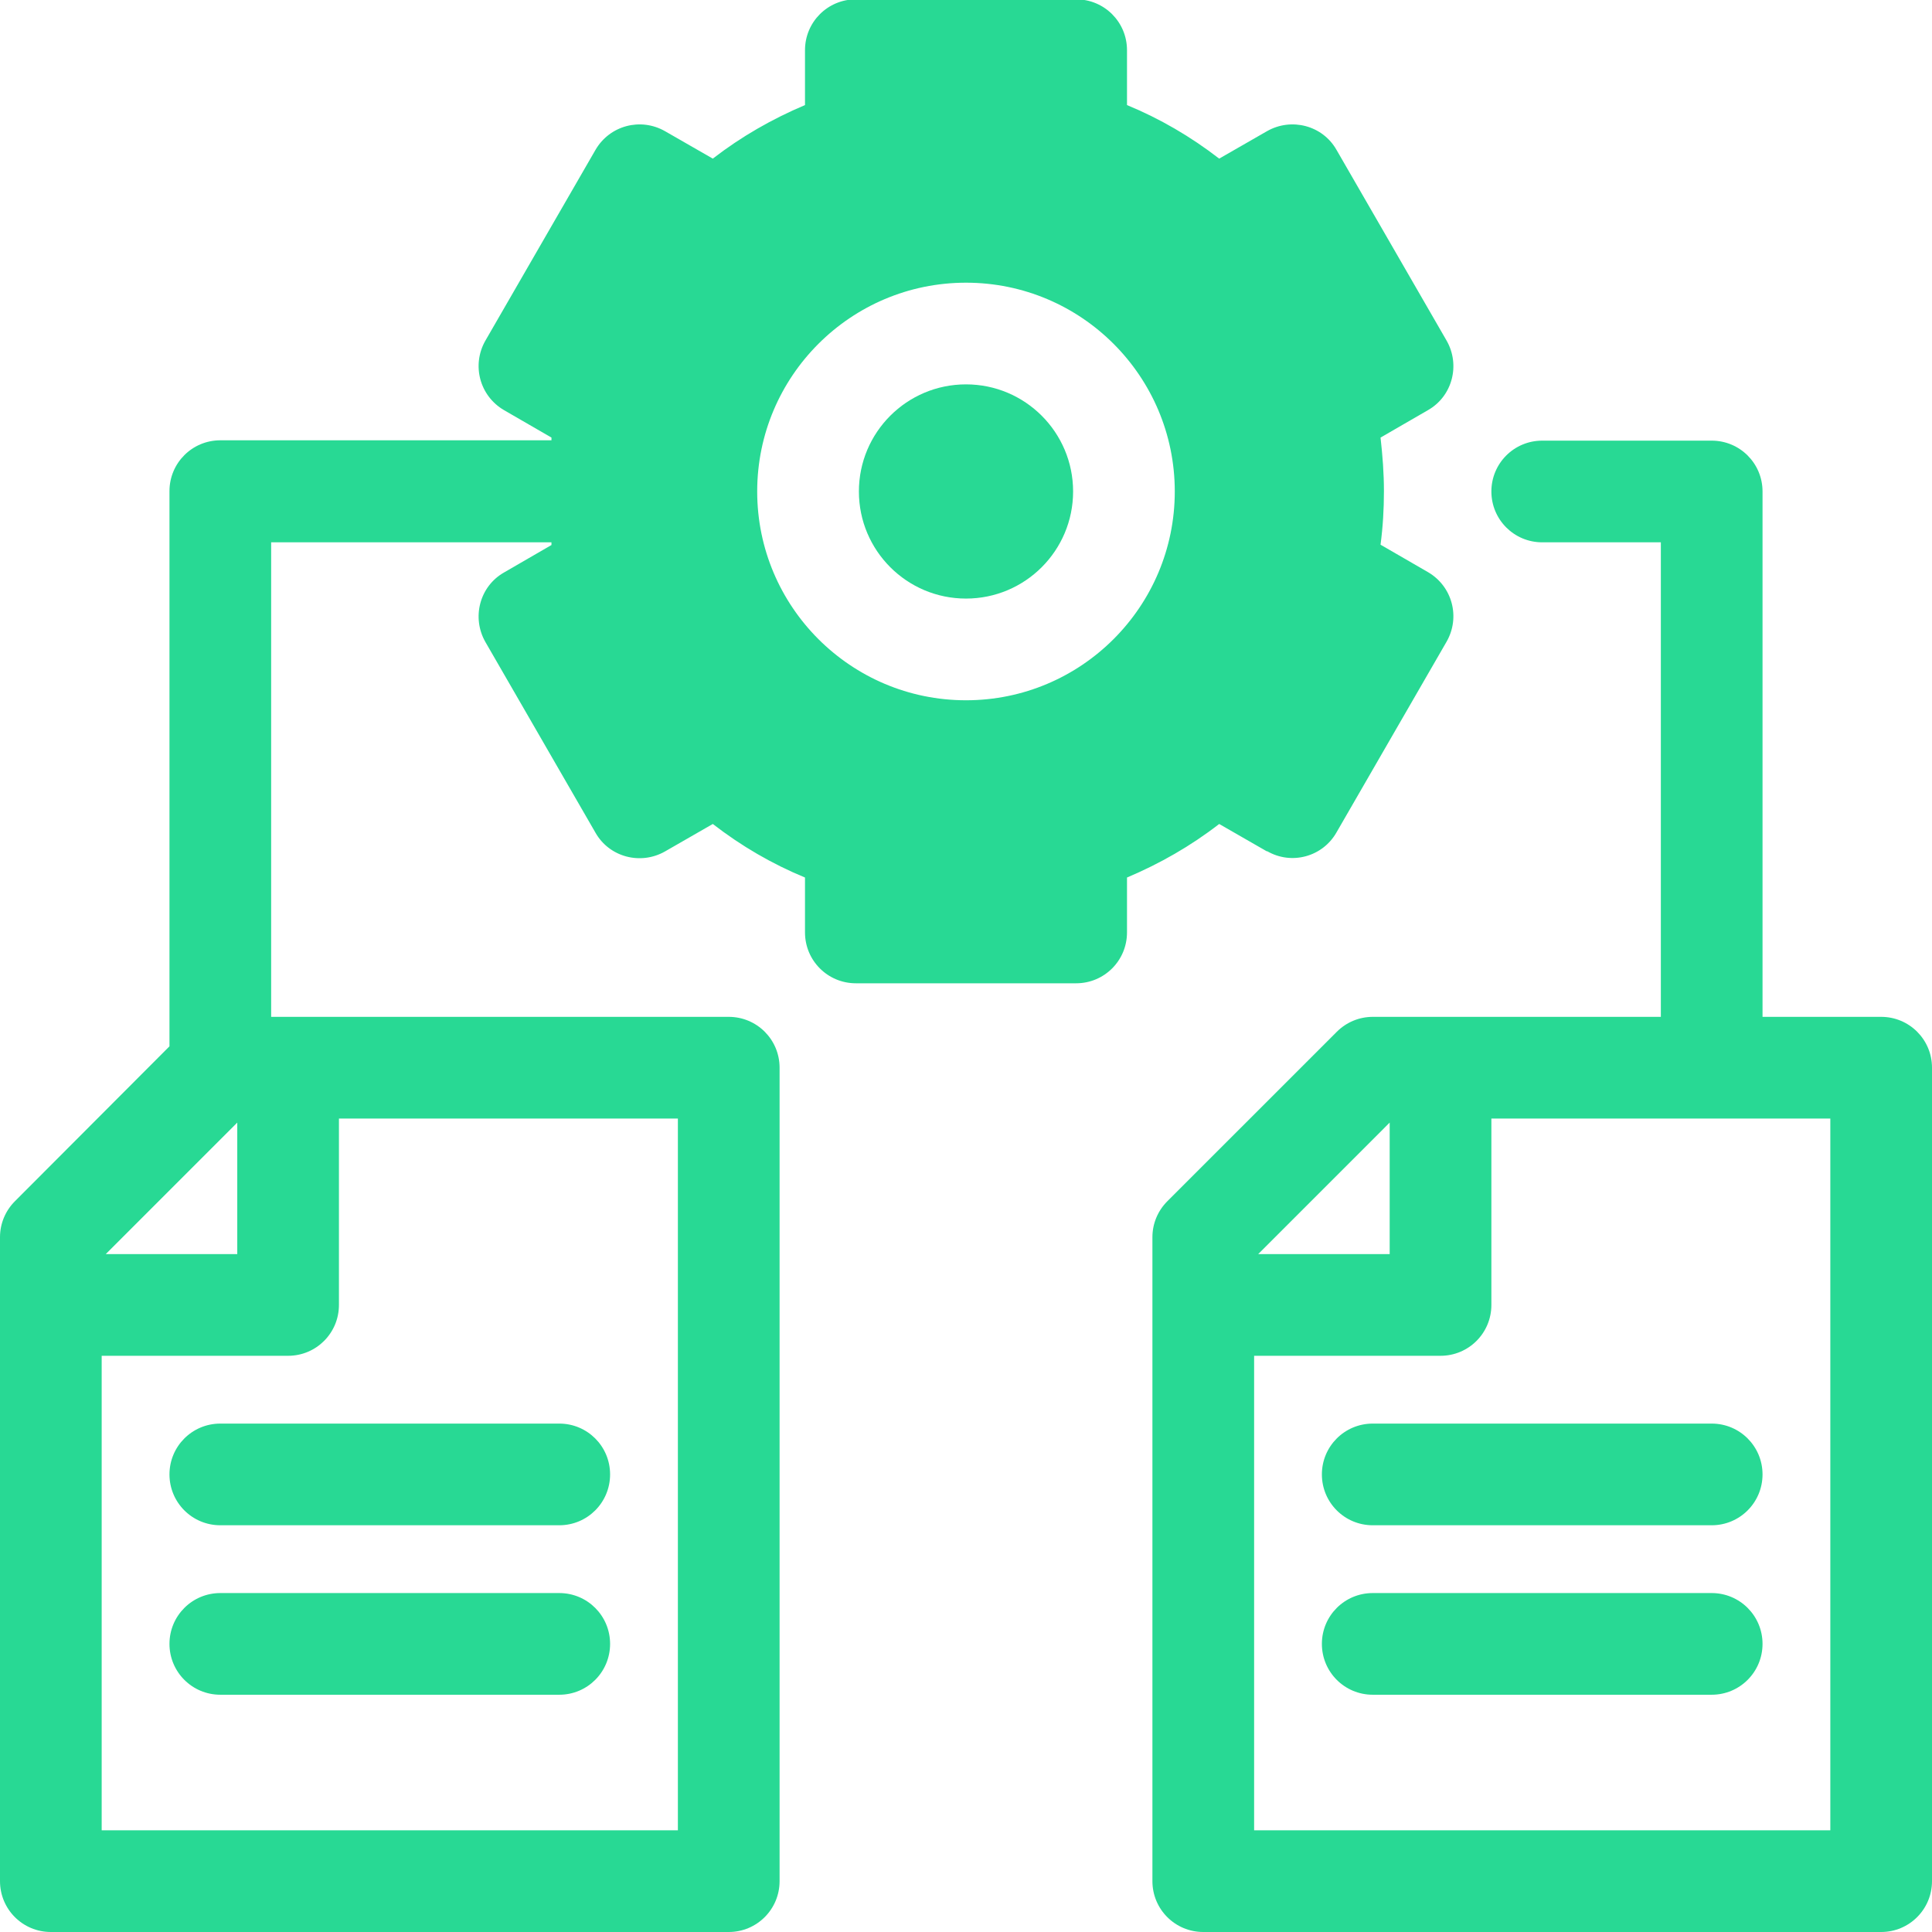
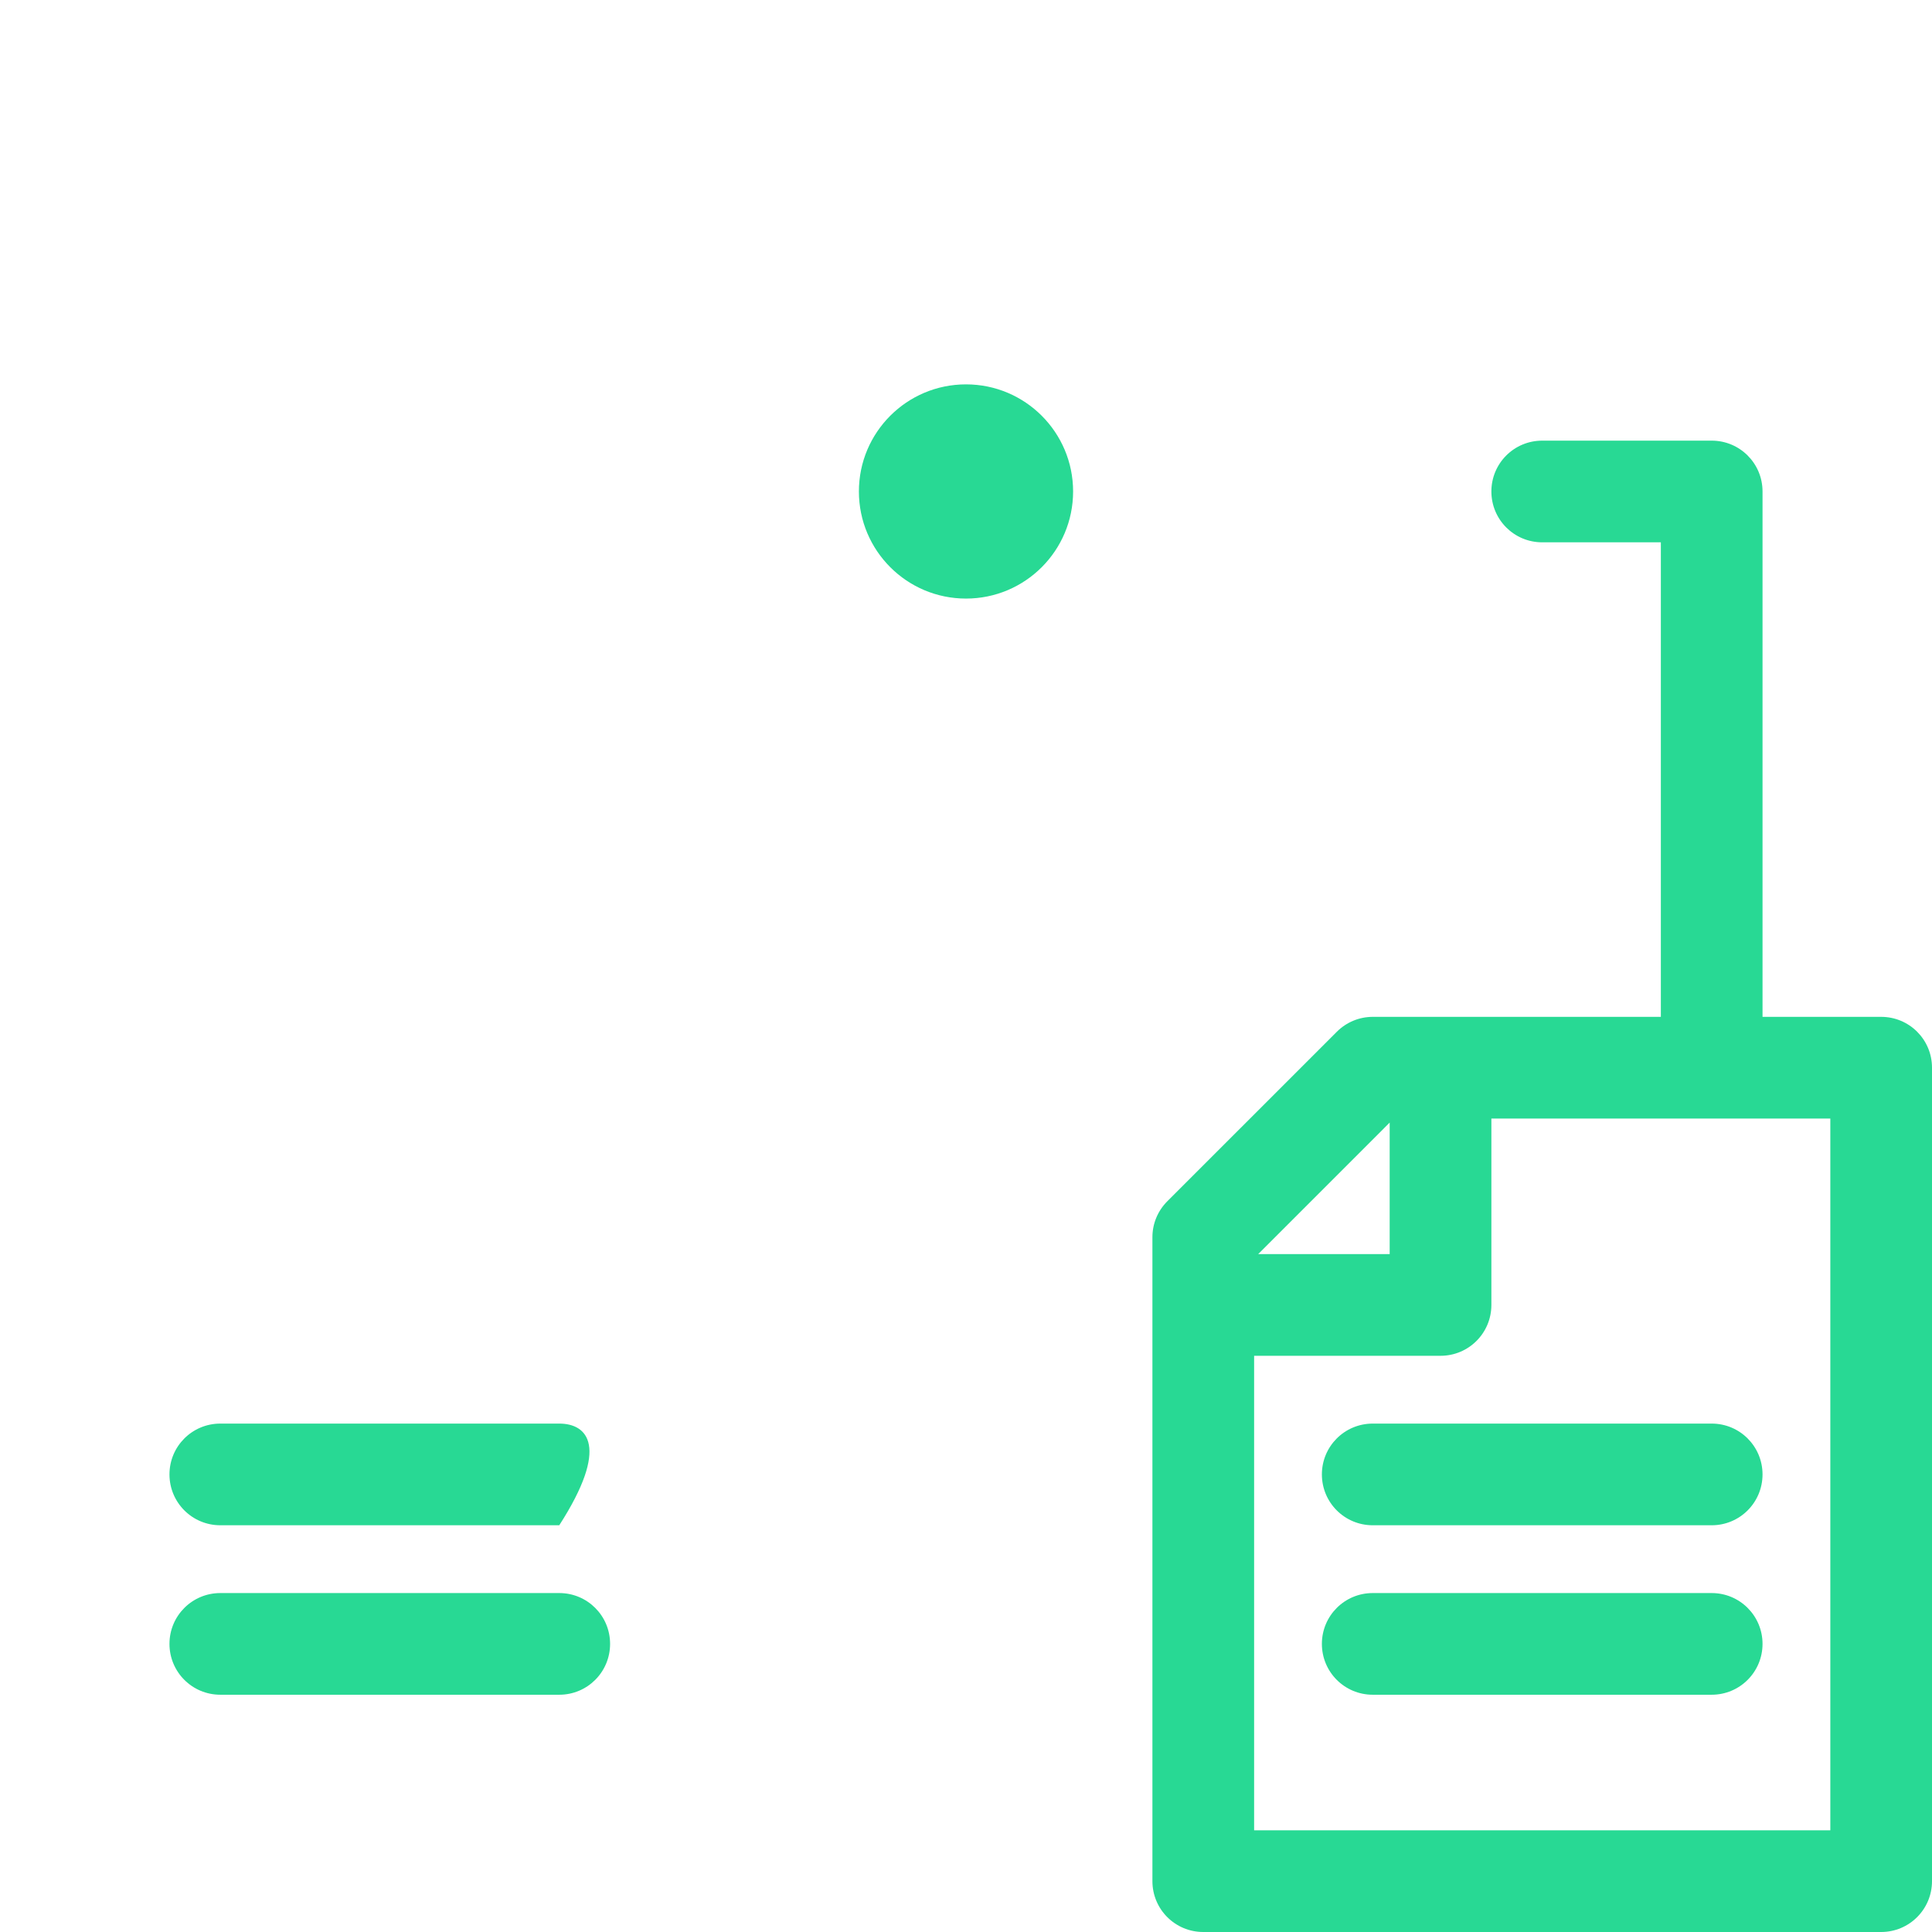
<svg xmlns="http://www.w3.org/2000/svg" width="78" height="78" viewBox="0 0 78 78" fill="none">
  <g clip-path="url(#clip0_2615_301)">
-     <path d="M8.895 57.474C7.759 57.474 6.842 58.391 6.842 59.526C6.842 60.662 7.759 61.579 8.895 61.579H22.579C23.715 61.579 24.631 60.662 24.631 59.526C24.631 58.391 23.715 57.474 22.579 57.474H8.895Z" fill="#28D994" />
+     <path d="M8.895 57.474C7.759 57.474 6.842 58.391 6.842 59.526C6.842 60.662 7.759 61.579 8.895 61.579H22.579C24.631 58.391 23.715 57.474 22.579 57.474H8.895Z" fill="#28D994" />
    <path d="M22.579 64.316H8.895C7.759 64.316 6.842 65.233 6.842 66.368C6.842 67.504 7.759 68.421 8.895 68.421H22.579C23.715 68.421 24.631 67.504 24.631 66.368C24.631 65.233 23.715 64.316 22.579 64.316Z" fill="#28D994" />
    <path d="M75.947 41.053H71.158V19.842C71.158 18.706 70.241 17.79 69.105 17.79H62.263C61.127 17.79 60.211 18.706 60.211 19.842C60.211 20.978 61.127 21.895 62.263 21.895H67.053V41.053H55.421C54.874 41.053 54.354 41.272 53.971 41.655L47.129 48.497C46.745 48.88 46.526 49.4 46.526 49.947V75.947C46.526 77.083 47.443 78 48.579 78H75.947C77.083 78 78 77.083 78 75.947V43.105C78 41.969 77.083 41.053 75.947 41.053ZM56.105 45.322V50.632H50.796L56.105 45.322ZM73.895 73.895H50.632V54.737H58.158C59.294 54.737 60.211 53.82 60.211 52.684V45.158H73.895V73.895Z" fill="#28D994" />
    <path d="M55.421 57.474C54.285 57.474 53.368 58.391 53.368 59.526C53.368 60.662 54.285 61.579 55.421 61.579H69.105C70.241 61.579 71.158 60.662 71.158 59.526C71.158 58.391 70.241 57.474 69.105 57.474H55.421Z" fill="#28D994" />
    <path d="M69.105 64.316H55.421C54.285 64.316 53.368 65.233 53.368 66.368C53.368 67.504 54.285 68.421 55.421 68.421H69.105C70.241 68.421 71.158 67.504 71.158 66.368C71.158 65.233 70.241 64.316 69.105 64.316Z" fill="#28D994" />
    <path d="M39 24.166C41.388 24.166 43.324 22.23 43.324 19.842C43.324 17.454 41.388 15.518 39 15.518C36.612 15.518 34.676 17.454 34.676 19.842C34.676 22.23 36.612 24.166 39 24.166Z" fill="#28D994" />
-     <path d="M51.152 34.361C52.137 34.936 53.396 34.594 53.957 33.608L58.404 25.904C58.965 24.919 58.637 23.674 57.652 23.099L55.736 21.991C55.832 21.265 55.873 20.554 55.873 19.828C55.873 19.103 55.818 18.392 55.736 17.666L57.652 16.558C58.637 15.997 58.965 14.738 58.404 13.753L53.957 6.048C53.396 5.063 52.137 4.735 51.152 5.296L49.222 6.404C48.073 5.515 46.827 4.789 45.5 4.242V2.025C45.5 0.889 44.583 -0.027 43.447 -0.027H34.553C33.417 -0.027 32.5 0.889 32.5 2.025V4.242C31.173 4.803 29.927 5.515 28.778 6.404L26.848 5.296C25.863 4.735 24.618 5.063 24.043 6.048L19.596 13.753C19.035 14.738 19.363 15.983 20.348 16.558L22.264 17.666C22.264 17.666 22.264 17.735 22.264 17.776H8.895C7.759 17.776 6.842 18.693 6.842 19.828V42.243L0.602 48.497C0.219 48.88 0 49.4 0 49.947V75.947C0 77.083 0.917 78 2.053 78H29.421C30.557 78 31.474 77.083 31.474 75.947V43.105C31.474 41.969 30.557 41.053 29.421 41.053H10.947V21.895H22.264C22.264 21.895 22.264 21.963 22.264 22.004L20.348 23.113C19.363 23.674 19.035 24.933 19.596 25.918L24.043 33.622C24.604 34.607 25.863 34.936 26.848 34.375L28.778 33.266C29.927 34.156 31.173 34.881 32.5 35.428V37.645C32.5 38.781 33.417 39.698 34.553 39.698H43.447C44.583 39.698 45.5 38.781 45.5 37.645V35.428C46.827 34.867 48.073 34.156 49.222 33.266L51.152 34.375V34.361ZM9.579 45.322V50.632H4.269L9.579 45.322ZM27.368 73.895H4.105V54.737H11.632C12.767 54.737 13.684 53.82 13.684 52.684V45.158H27.368V73.895ZM39 28.272C34.347 28.272 30.57 24.495 30.57 19.842C30.57 15.19 34.347 11.413 39 11.413C43.653 11.413 47.429 15.19 47.429 19.842C47.429 24.495 43.653 28.272 39 28.272Z" fill="#28D994" />
  </g>
  <defs>
    <clipPath id="clip0_2615_301">
      <rect width="78" height="78" fill="white" />
    </clipPath>
  </defs>
</svg>